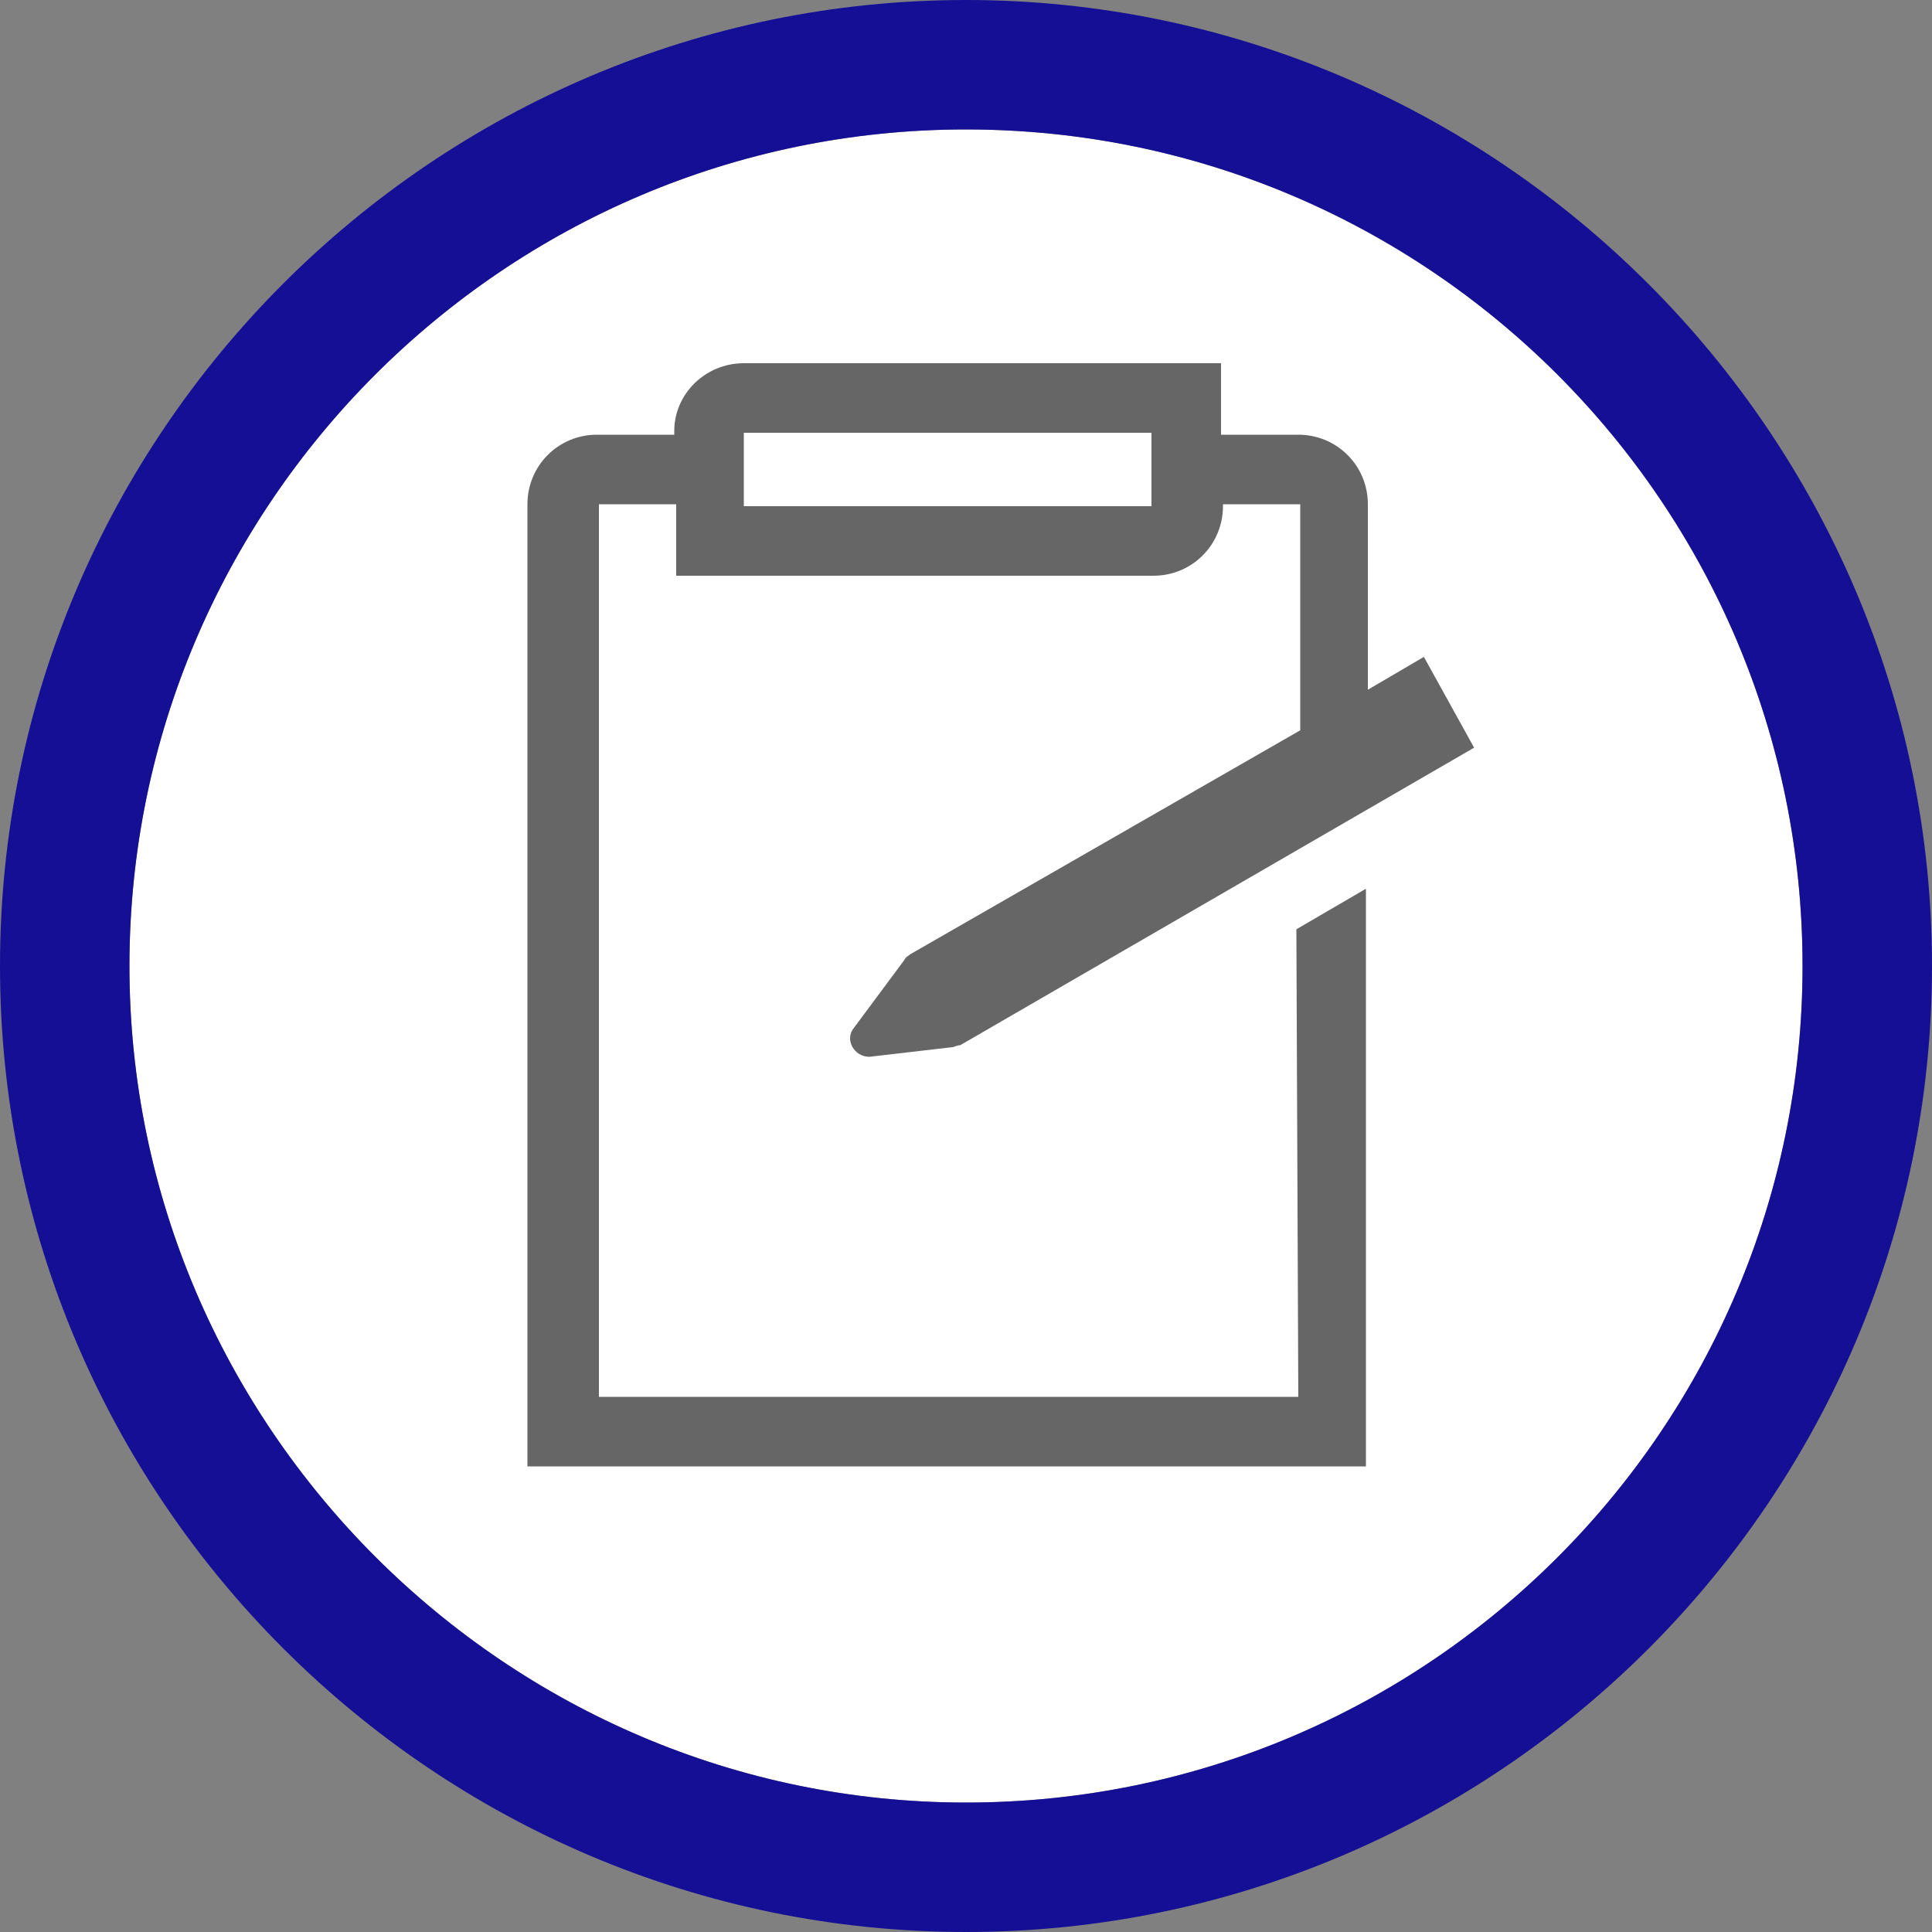
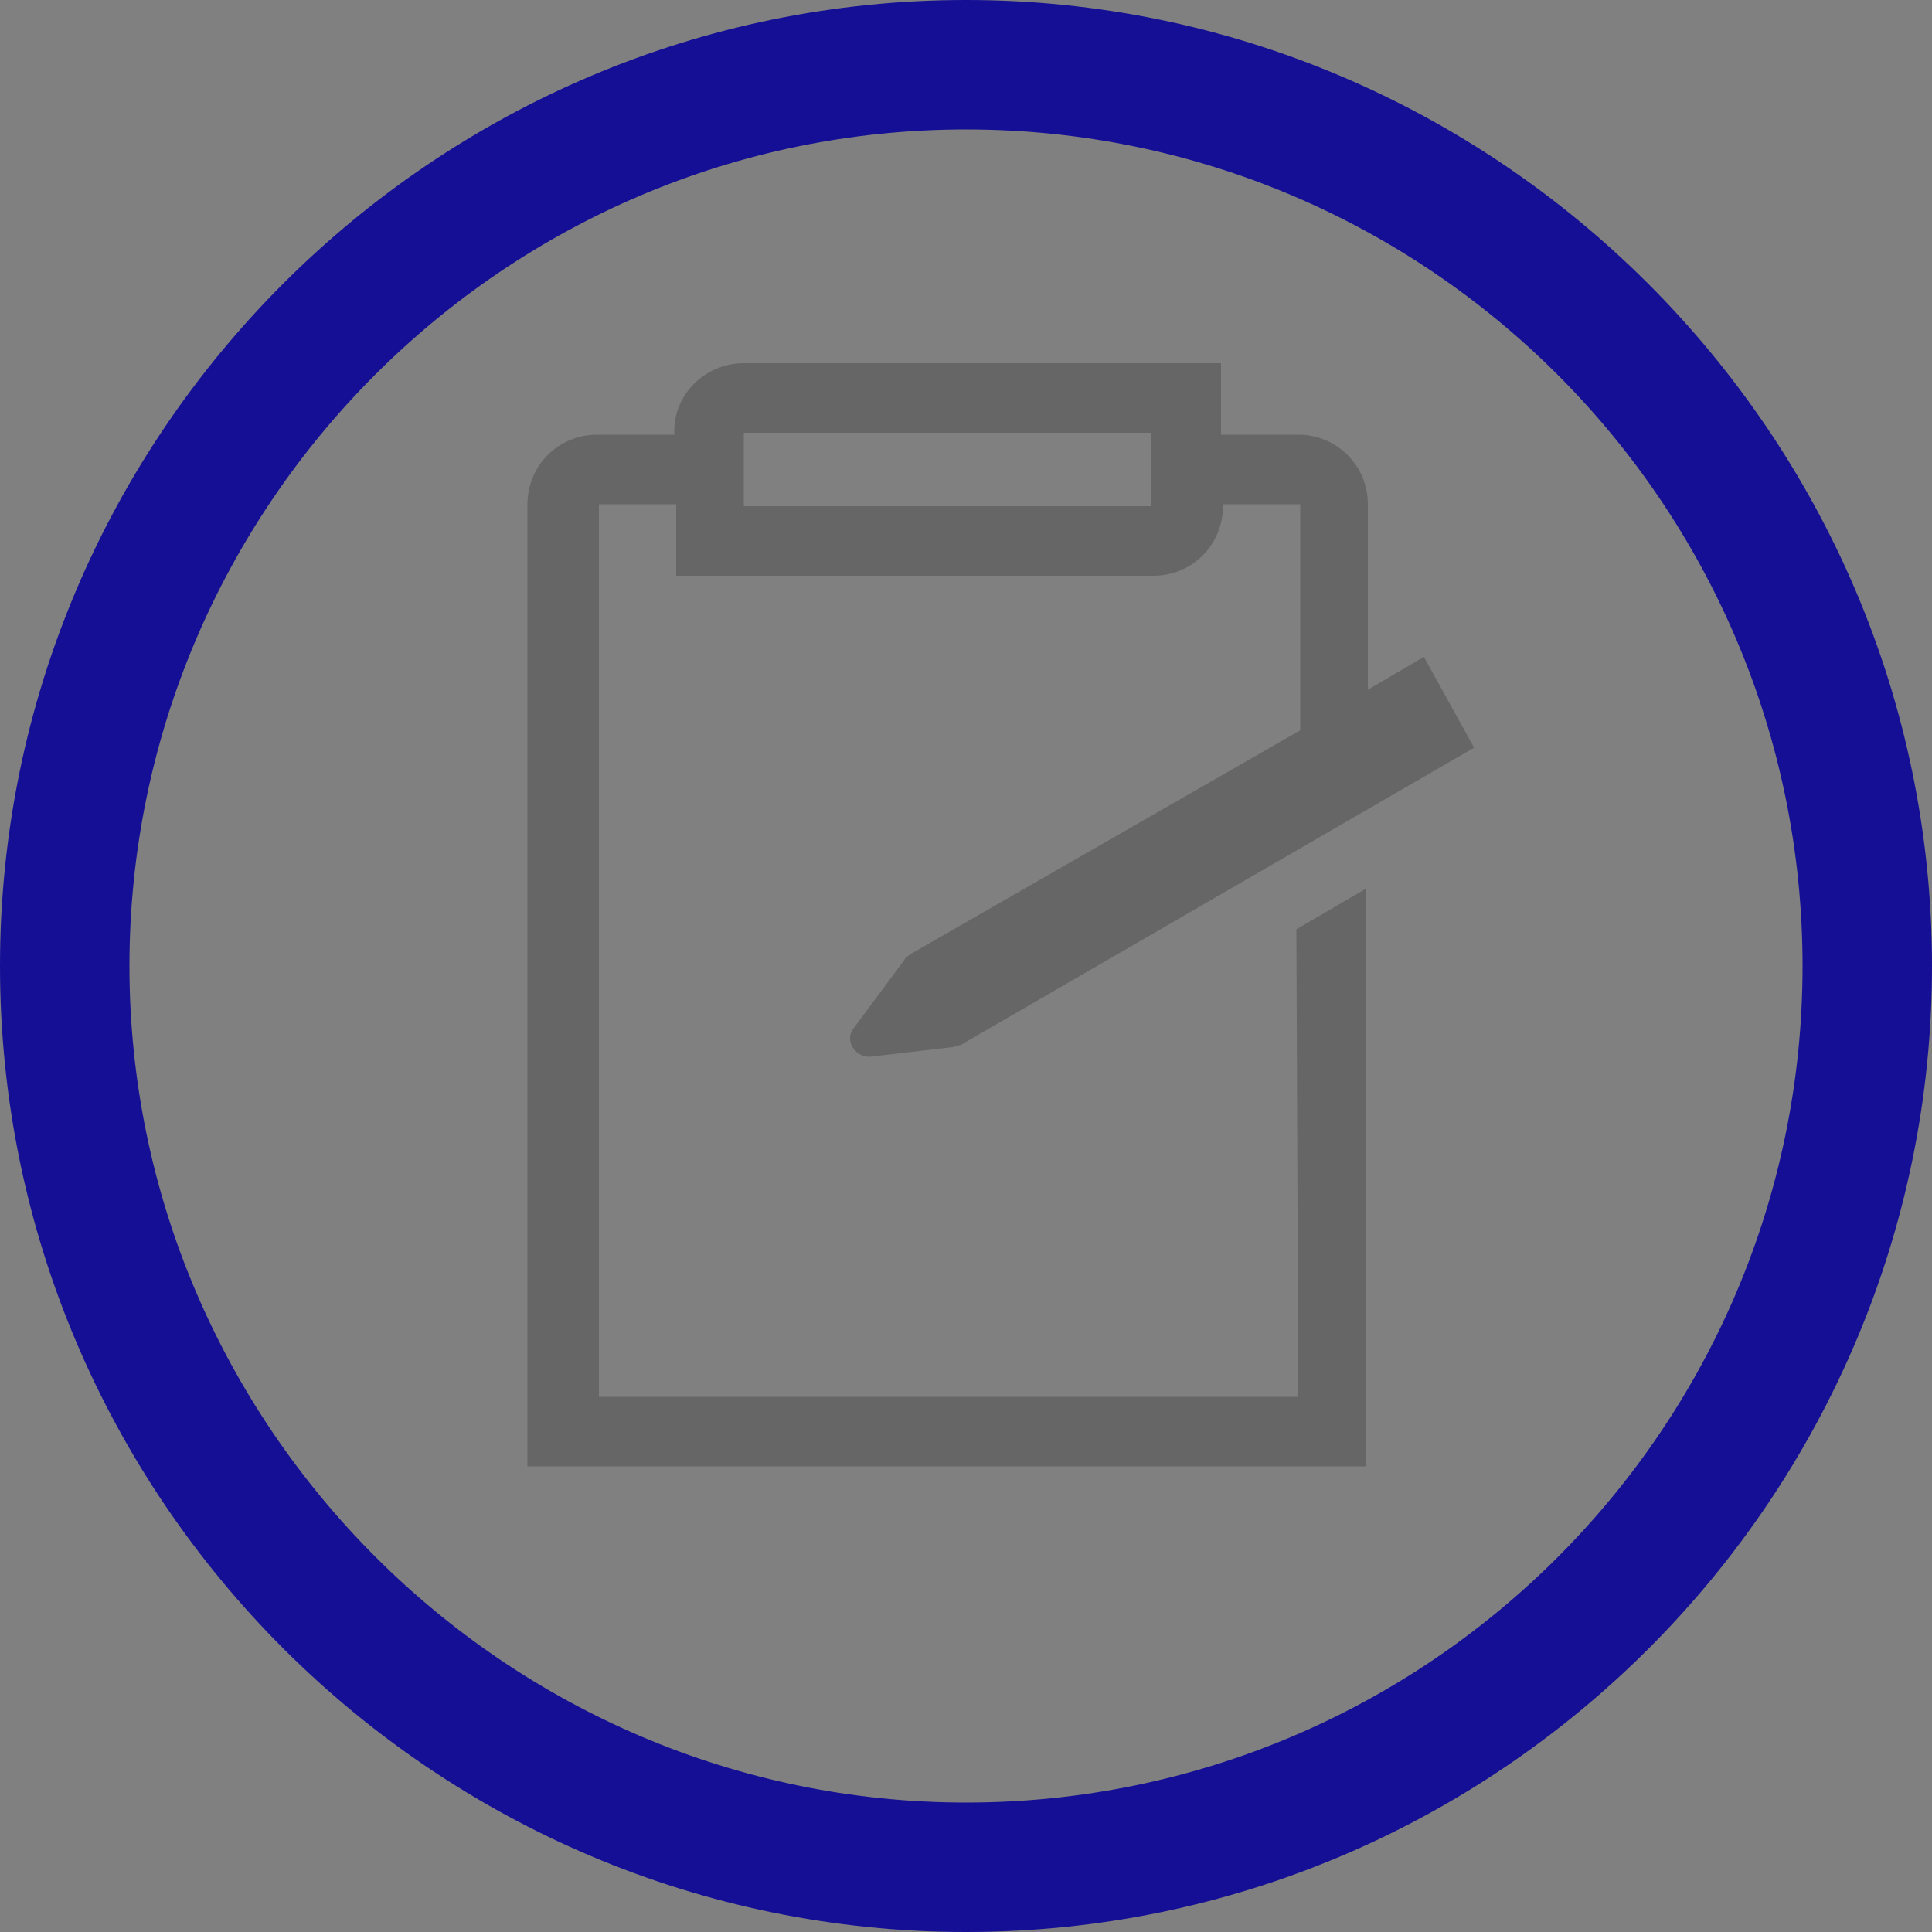
<svg xmlns="http://www.w3.org/2000/svg" version="1.1" id="Layer_1" x="0px" y="0px" viewBox="0 0 100 100" style="enable-background:new 0 0 100 100;" xml:space="preserve">
  <rect x="0" y="0" width="100" height="100" fill="#808080" stroke="none" />
  <style type="text/css">
	.st0{fill:#FFFFFF;}
	.st1{fill:#150F96;}
	.st2{fill:#666666;}
</style>
-   <path class="st0" d="M50,6.7C26.1,6.7,6.7,26.2,6.7,50S26.2,93.3,50,93.3c23.9,0,43.3-19.4,43.3-43.3S73.9,6.7,50,6.7z" />
  <g>
    <path class="st1" d="M50,100C22.5,100,0,77.6,0,50S22.5,0,50,0s50,22.5,50,50S77.6,100,50,100z M50,6.7C26.1,6.7,6.7,26.2,6.7,50   S26.2,93.3,50,93.3c23.9,0,43.3-19.4,43.3-43.3S73.9,6.7,50,6.7z" />
  </g>
  <path class="st2" d="M67.2,72.3H31V26.1h4v3.7h24.7c2,0,3.6-1.6,3.6-3.6v-0.1h4v11.7L47.1,49.4l0,0c-0.1,0.1-0.2,0.1-0.3,0.3  l-2.6,3.5c-0.5,0.6,0,1.5,0.8,1.5l4.3-0.5c0.1,0,0.2-0.1,0.4-0.1l0,0l26.6-15.4L73.7,34l-2.9,1.7v-9.6c0-2-1.6-3.6-3.6-3.6h-4v-3.7  H38.5c-2,0-3.6,1.6-3.6,3.5v0.2h-4c-2,0-3.6,1.6-3.6,3.6v49.8h43.4V46l-3.6,2.1L67.2,72.3L67.2,72.3z M38.5,22.4h21.1v3.8H38.5V22.4  z" />
</svg>